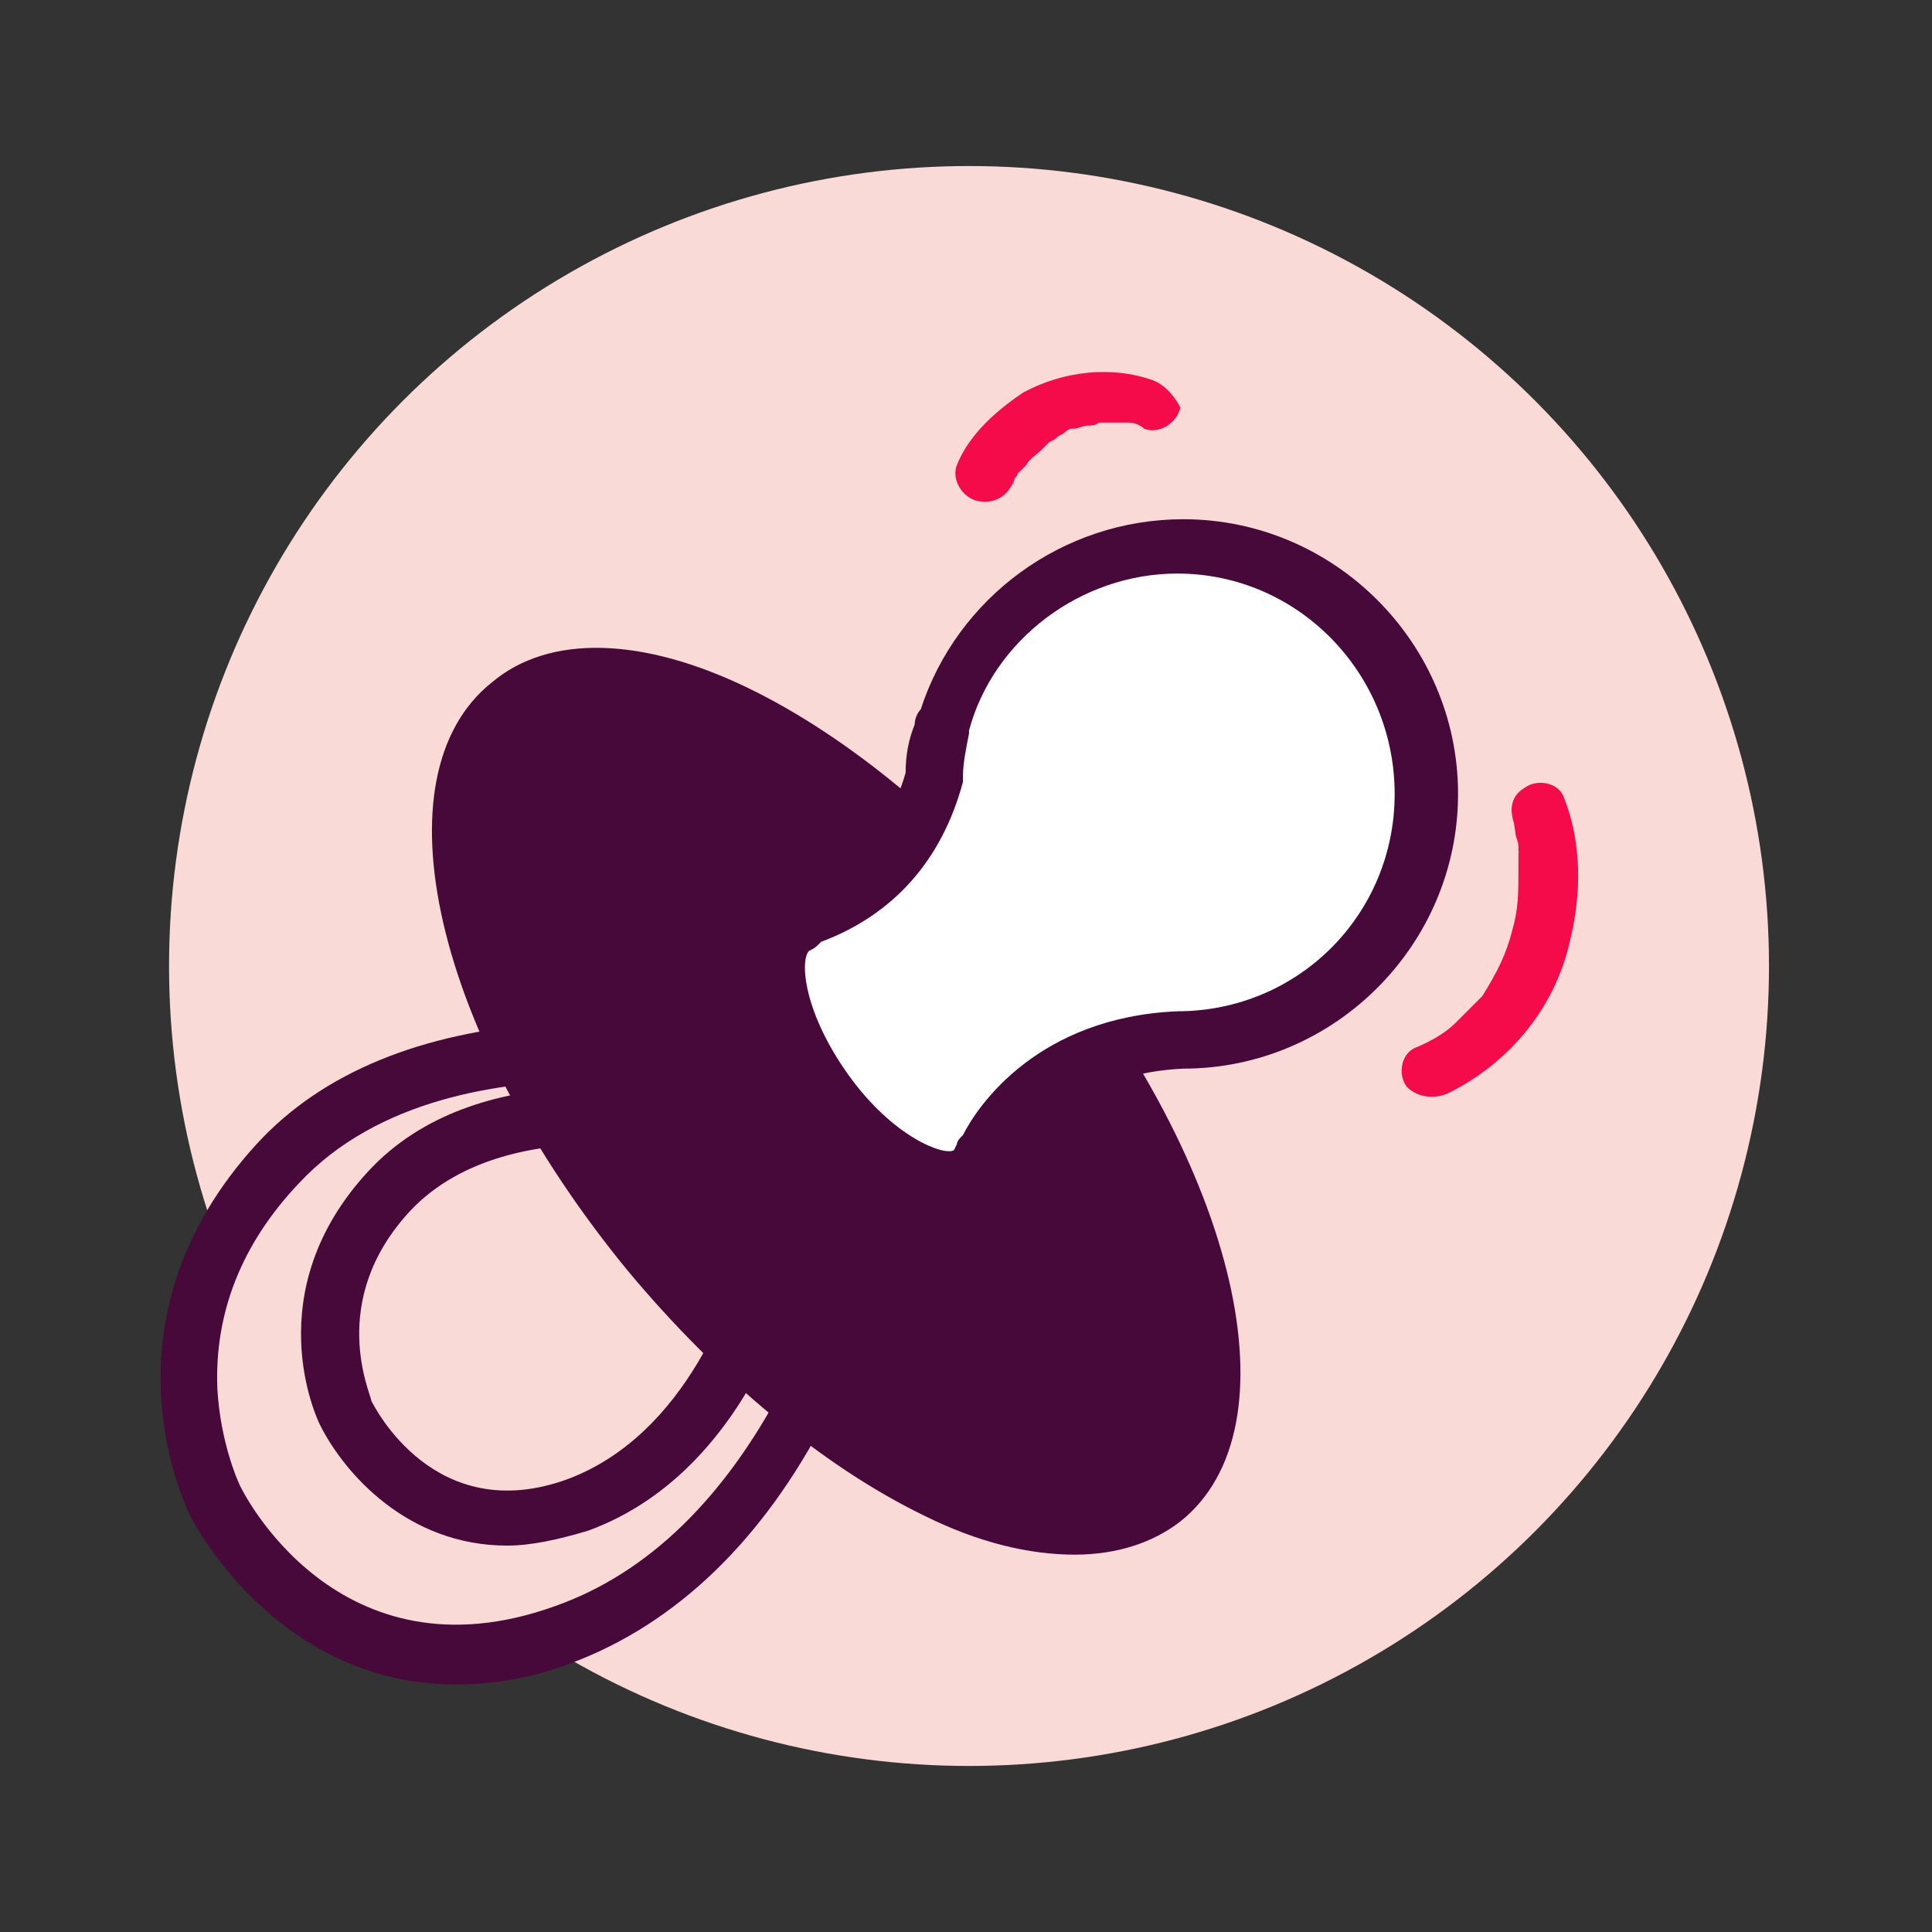
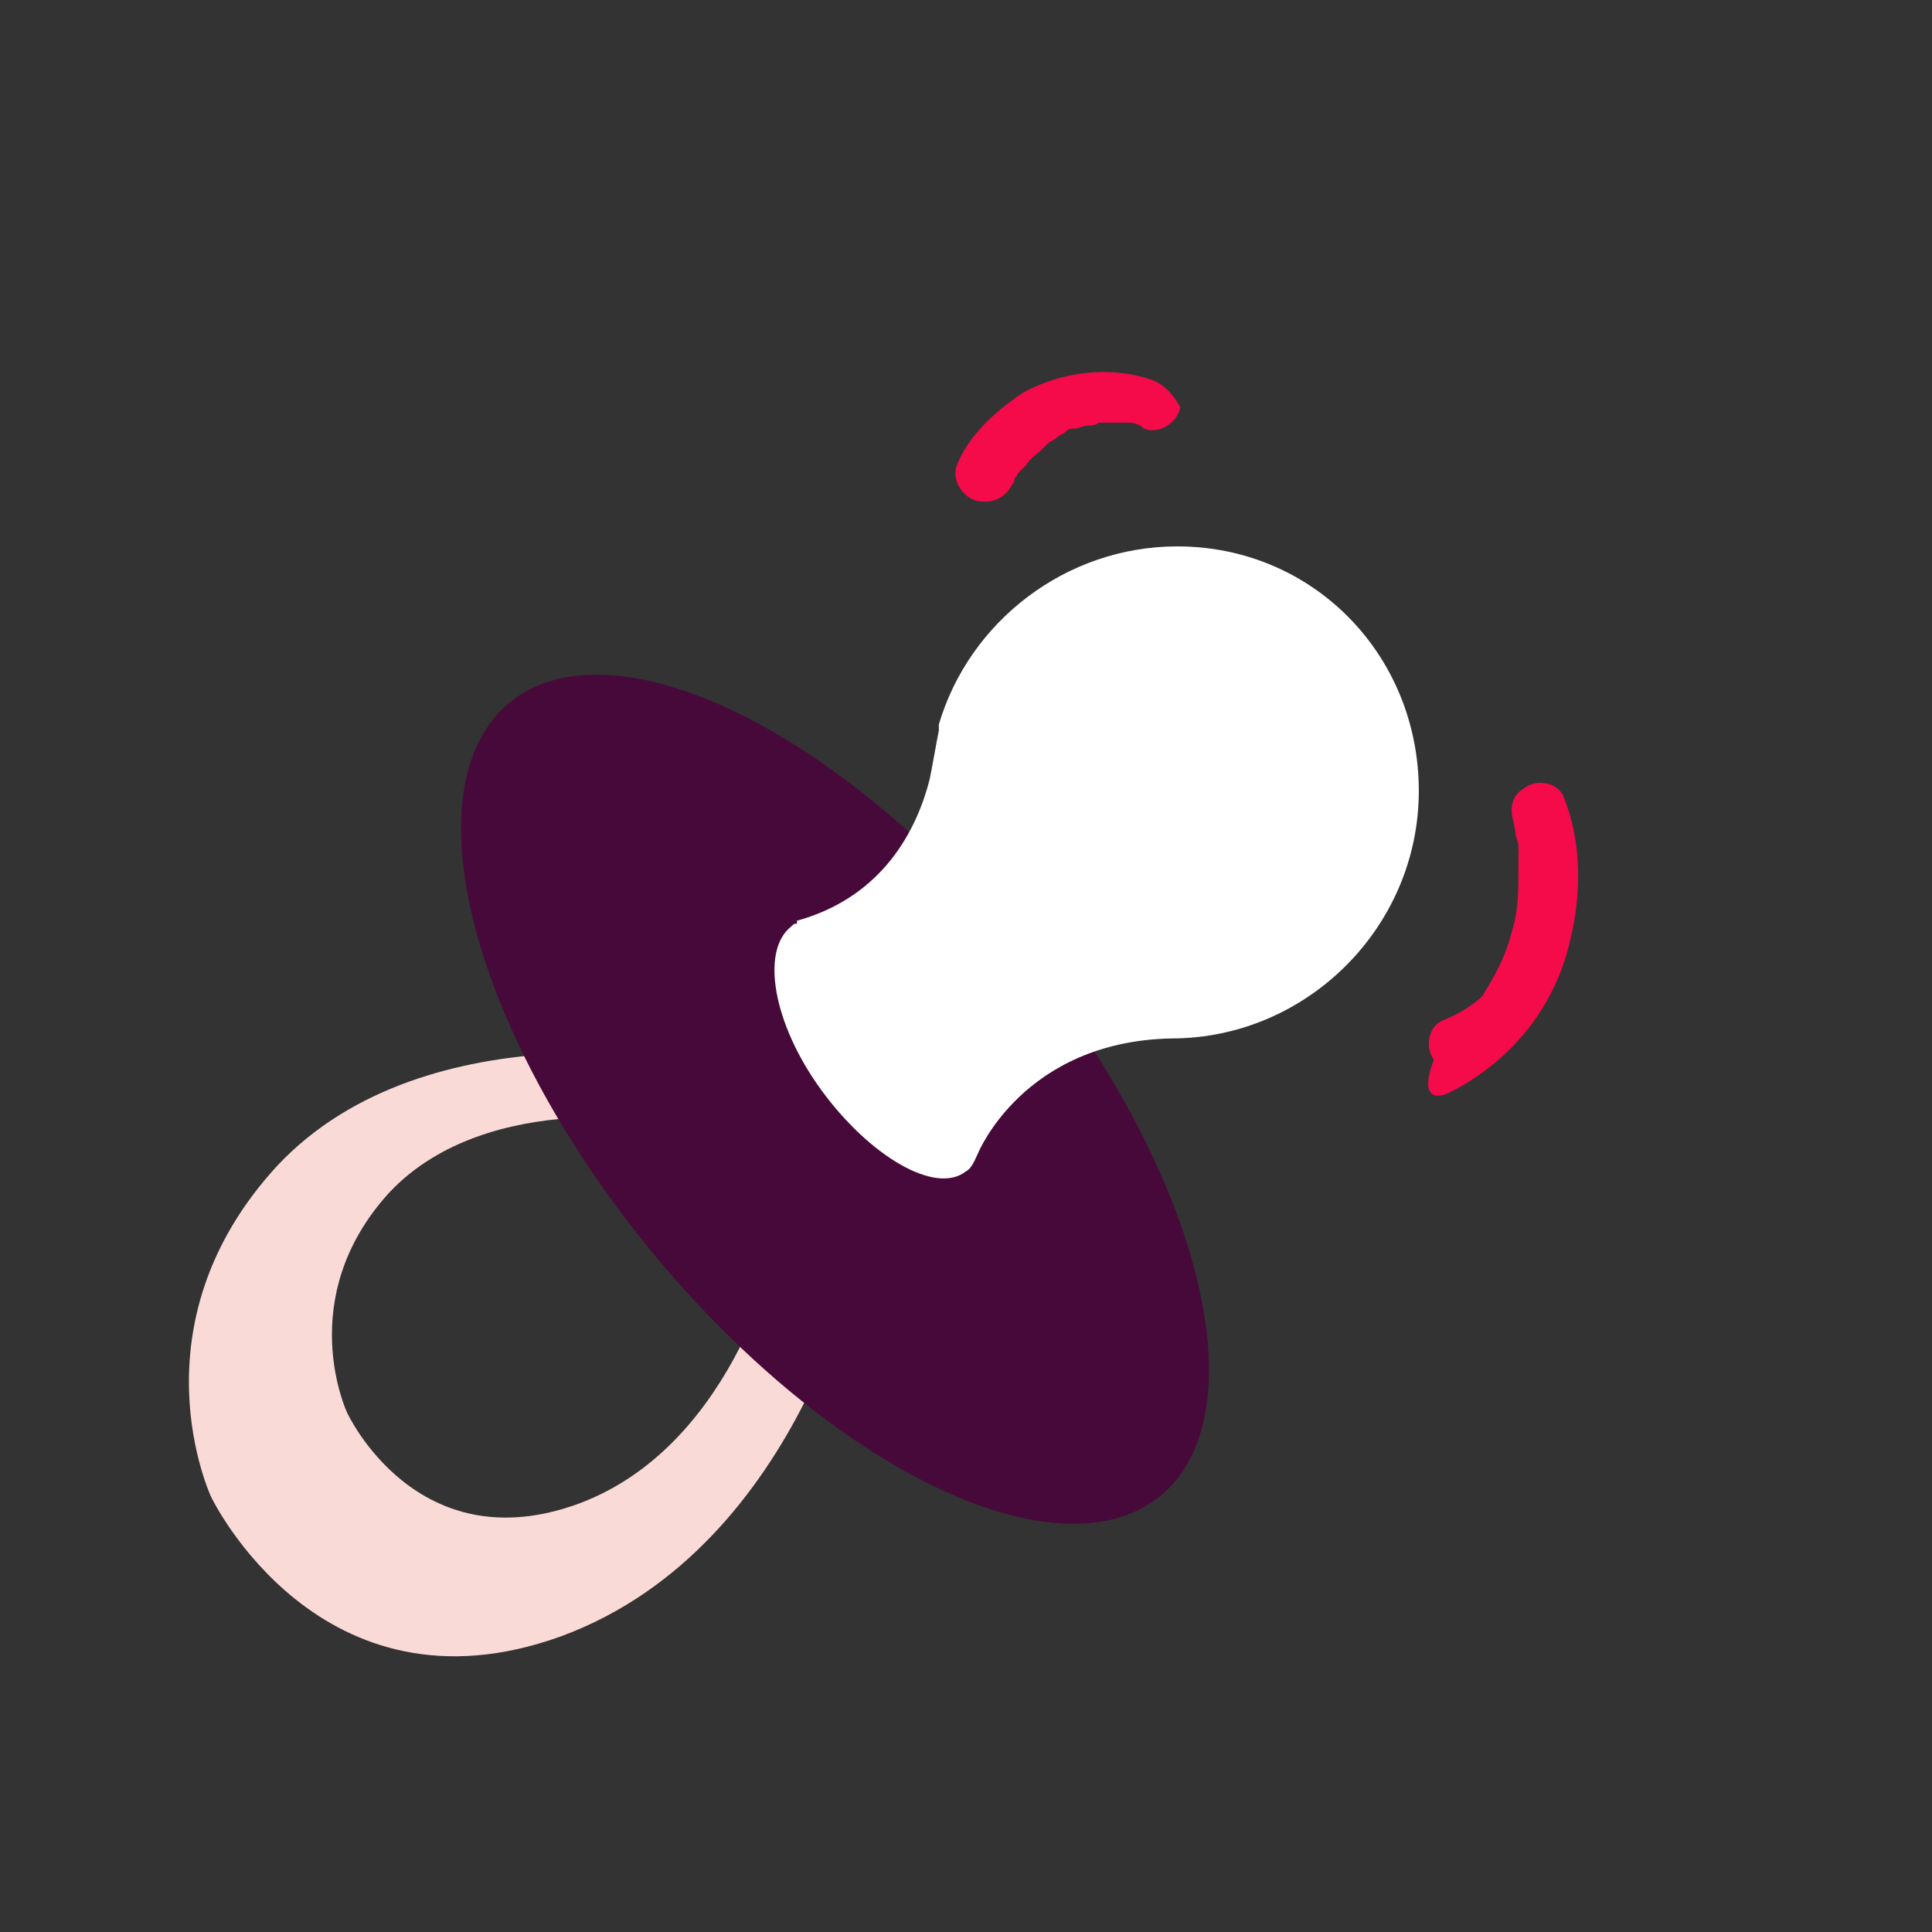
<svg xmlns="http://www.w3.org/2000/svg" version="1.2" baseProfile="tiny" id="Layer_1" x="0px" y="0px" viewBox="0 0 64 64" overflow="visible" xml:space="preserve">
  <rect x="0" y="0" width="64" height="64" fill="#333333" stroke="none" />
  <g>
-     <path fill="#FFFFFF" d="M37.7,41.8c-0.2,0-0.4-0.2-0.4-0.4V28.6c0-0.2,0.2-0.4,0.4-0.4s0.4,0.2,0.4,0.4v12.8   C38,41.6,37.9,41.8,37.7,41.8z" />
    <g>
-       <circle fill="#FADAD7" cx="32.1" cy="32" r="26.5" />
-     </g>
+       </g>
    <g>
      <g>
        <path fill="#FADAD7" d="M23.5,35.2c0,0-9.3-1.9-14.3,3.4c-4.9,5.3-2.2,11-2.2,11s3.6,7.5,11.6,4.6c8.1-3,10-13.2,10-13.2     L23.5,35.2z M19.2,49.8c-5.4,2-7.7-3-7.7-3s-1.8-3.8,1.4-7.3c3.3-3.5,9.5-2.3,9.5-2.3l3.5,3.8C25.8,41,24.5,47.8,19.2,49.8z" />
-         <path fill="#47093A" d="M15.1,55.8c-6.1,0-8.9-5.7-8.9-5.8c-0.1-0.3-3-6.3,2.3-12.1c2.2-2.4,5.5-3.7,9.6-4c3-0.2,5.4,0.3,5.5,0.3     c0.2,0,0.4,0.1,0.5,0.3l5.2,5.8c0.2,0.2,0.3,0.5,0.2,0.8c0,0.1-0.5,2.7-2.1,5.8c-2.1,4.1-5,6.9-8.5,8.2     C17.6,55.6,16.3,55.8,15.1,55.8z M19.6,35.8c-3,0-7.1,0.6-9.7,3.4c-1.9,2-2.8,4.3-2.7,6.8c0.1,1.8,0.7,3.1,0.7,3.1     c0.1,0.3,3.3,6.7,10.5,4.1c3.1-1.1,5.6-3.6,7.5-7.2c1.1-2.1,1.6-4,1.8-4.9L23,36.1C22.5,36,21.2,35.8,19.6,35.8z M16.8,51.2     c-3.3,0-5.4-2.4-6.2-4c-0.1-0.2-2.1-4.4,1.6-8.4c3.6-3.9,10.1-2.6,10.3-2.5c0.2,0,0.4,0.1,0.5,0.3l3.5,3.8     c0.2,0.2,0.3,0.5,0.2,0.8c-0.1,0.3-1.5,7.4-7.2,9.5l0,0C18.5,51,17.6,51.2,16.8,51.2z M19.2,49.8L19.2,49.8L19.2,49.8z      M19.8,37.9c-1.9,0-4.5,0.4-6.2,2.2c-2.8,3-1.3,6.1-1.3,6.3c0.1,0.2,2.1,4.2,6.5,2.6c4-1.5,5.5-6.2,5.9-7.6l-2.9-3.2     C21.5,38,20.7,37.9,19.8,37.9z" />
      </g>
      <g>
        <ellipse transform="matrix(0.773 -0.634 0.634 0.773 -16.829 25.838)" fill="#47093A" cx="27.7" cy="36.4" rx="7.9" ry="17" />
-         <path fill="#47093A" d="M35.6,51.5c-1.5,0-3.2-0.4-5-1.3c-3.3-1.6-6.8-4.5-9.8-8.1c-6.4-7.8-8.4-16.4-4.5-19.5     c1.9-1.6,5-1.5,8.5,0.2c3.3,1.6,6.8,4.5,9.8,8.1c6.4,7.8,8.4,16.4,4.5,19.5C38.2,51.1,37,51.5,35.6,51.5z M19.8,23.3     c-0.9,0-1.7,0.2-2.3,0.7c-2.6,2.1-1.3,9.4,4.8,16.9c2.8,3.4,6,6.1,9.1,7.6c2.8,1.3,5.2,1.5,6.5,0.4c2.6-2.1,1.3-9.4-4.8-16.9     c-2.8-3.4-6-6.1-9.1-7.6C22.4,23.7,21,23.3,19.8,23.3z" />
      </g>
      <g>
        <path fill="#FFFFFF" d="M39,18.1c-3.7,0-6.9,2.5-7.9,5.9l0,0c0,0,0,0.1,0,0.2c-0.1,0.5-0.2,1.1-0.3,1.6c-0.4,1.6-1.5,3.9-4.4,4.7     l0,0.1c-0.1,0-0.1,0-0.2,0.1c-1,0.8-0.6,3.2,1,5.4c1.6,2.2,3.8,3.5,4.8,2.7c0.2-0.1,0.3-0.4,0.4-0.6l0,0c0,0,1.5-3.7,6.4-3.8     c4.5,0,8.2-3.7,8.2-8.2S43.5,18.1,39,18.1z" />
-         <path fill="#47093A" d="M31.4,40c-1.5,0-3.3-1.2-4.8-3.3c-2-2.8-2.4-5.6-0.8-6.8c0.1-0.1,0.3-0.2,0.4-0.3c2.4-0.7,3.4-2.6,3.8-4     c0-0.6,0.1-1.1,0.3-1.6c0,0,0,0,0,0c0-0.2,0.1-0.4,0.2-0.5c1.2-3.7,4.7-6.3,8.7-6.3c5,0,9.1,4.1,9.1,9.1c0,5-4.1,9.1-9.1,9.1     c-4.3,0.2-5.6,3.2-5.6,3.2c0,0.1-0.1,0.2-0.2,0.3c-0.2,0.3-0.4,0.5-0.6,0.7C32.3,39.9,31.8,40,31.4,40z M26.8,31.5     c-0.3,0.3-0.2,2,1.3,4.1c1.5,2.1,3.2,2.7,3.5,2.5c0,0,0,0,0,0c0,0,0,0,0.1-0.2c0-0.1,0.1-0.2,0.2-0.3c0.5-1,2.5-3.9,7.1-4.1     c0,0,0,0,0,0c4,0,7.2-3.2,7.2-7.2S43,19,39,19c-3.2,0-6.1,2.2-6.9,5.2c0,0,0,0,0,0c0,0,0,0,0,0.1c-0.1,0.5-0.2,1-0.2,1.4     c0,0.1,0,0.1,0,0.2c-0.7,2.6-2.3,4.4-4.7,5.3C27,31.4,27,31.4,26.8,31.5C26.8,31.5,26.8,31.5,26.8,31.5z" />
      </g>
      <g>
        <path fill="#F50A4A" d="M38.2,12.6c-1.4-0.5-3-0.3-4.3,0.4c-0.9,0.6-1.8,1.4-2.2,2.4c-0.2,0.5,0.2,1.1,0.7,1.2     c0.6,0.1,1-0.2,1.2-0.7c-0.1,0.3,0,0.1,0,0c0-0.1,0.1-0.1,0.1-0.2c0,0,0.1-0.1,0.1-0.1c0.1-0.2,0,0,0,0c0,0,0.2-0.2,0.2-0.2     c0.1-0.2,0.3-0.3,0.5-0.5c0,0,0,0,0.1-0.1c0.1-0.1,0.1-0.1,0,0c-0.1,0-0.1,0,0,0c0,0,0,0,0.1-0.1c0.1-0.1,0.2-0.1,0.3-0.2     c0.1-0.1,0.2-0.1,0.3-0.2c0,0,0.1-0.1,0.2-0.1c-0.1,0.1-0.1,0.1,0,0c0,0,0,0,0.1,0c0.1,0,0.3-0.1,0.4-0.1c0.1,0,0.3,0,0.4-0.1     c-0.1,0-0.1,0-0.1,0c0,0,0.1,0,0.1,0c0.1,0,0.1,0,0.2,0c0.2,0,0.3,0,0.5,0c0.2,0-0.2,0,0.1,0c0.1,0,0.1,0,0.2,0     c0.2,0,0.4,0.1,0.5,0.2c0.5,0.2,1.1-0.2,1.2-0.7C39,13.3,38.7,12.8,38.2,12.6L38.2,12.6z" />
      </g>
      <g>
-         <path fill="#F50A4A" d="M48,36.2c2-1,3.5-2.8,4-5c0.4-1.6,0.4-3.3-0.2-4.8c-0.2-0.5-0.9-0.6-1.3-0.3c-0.5,0.3-0.5,0.8-0.3,1.3     c-0.1-0.3,0,0.1,0,0.2c0,0.1,0.1,0.3,0.1,0.4c0,0.1,0,0.1,0,0.2c0.1,0.3,0-0.1,0,0.1c0,0.1,0,0.3,0,0.4c0,0.9,0,1.4-0.2,2.1     c-0.2,0.8-0.5,1.4-1,2.2c-0.2,0.2-0.6,0.6-0.9,0.9c-0.3,0.3-0.8,0.6-1.3,0.8c-0.5,0.2-0.6,0.9-0.3,1.3C47,36.4,47.6,36.4,48,36.2     L48,36.2z" />
+         <path fill="#F50A4A" d="M48,36.2c2-1,3.5-2.8,4-5c0.4-1.6,0.4-3.3-0.2-4.8c-0.2-0.5-0.9-0.6-1.3-0.3c-0.5,0.3-0.5,0.8-0.3,1.3     c-0.1-0.3,0,0.1,0,0.2c0,0.1,0.1,0.3,0.1,0.4c0,0.1,0,0.1,0,0.2c0.1,0.3,0-0.1,0,0.1c0,0.1,0,0.3,0,0.4c0,0.9,0,1.4-0.2,2.1     c-0.2,0.8-0.5,1.4-1,2.2c-0.3,0.3-0.8,0.6-1.3,0.8c-0.5,0.2-0.6,0.9-0.3,1.3C47,36.4,47.6,36.4,48,36.2     L48,36.2z" />
      </g>
    </g>
  </g>
</svg>